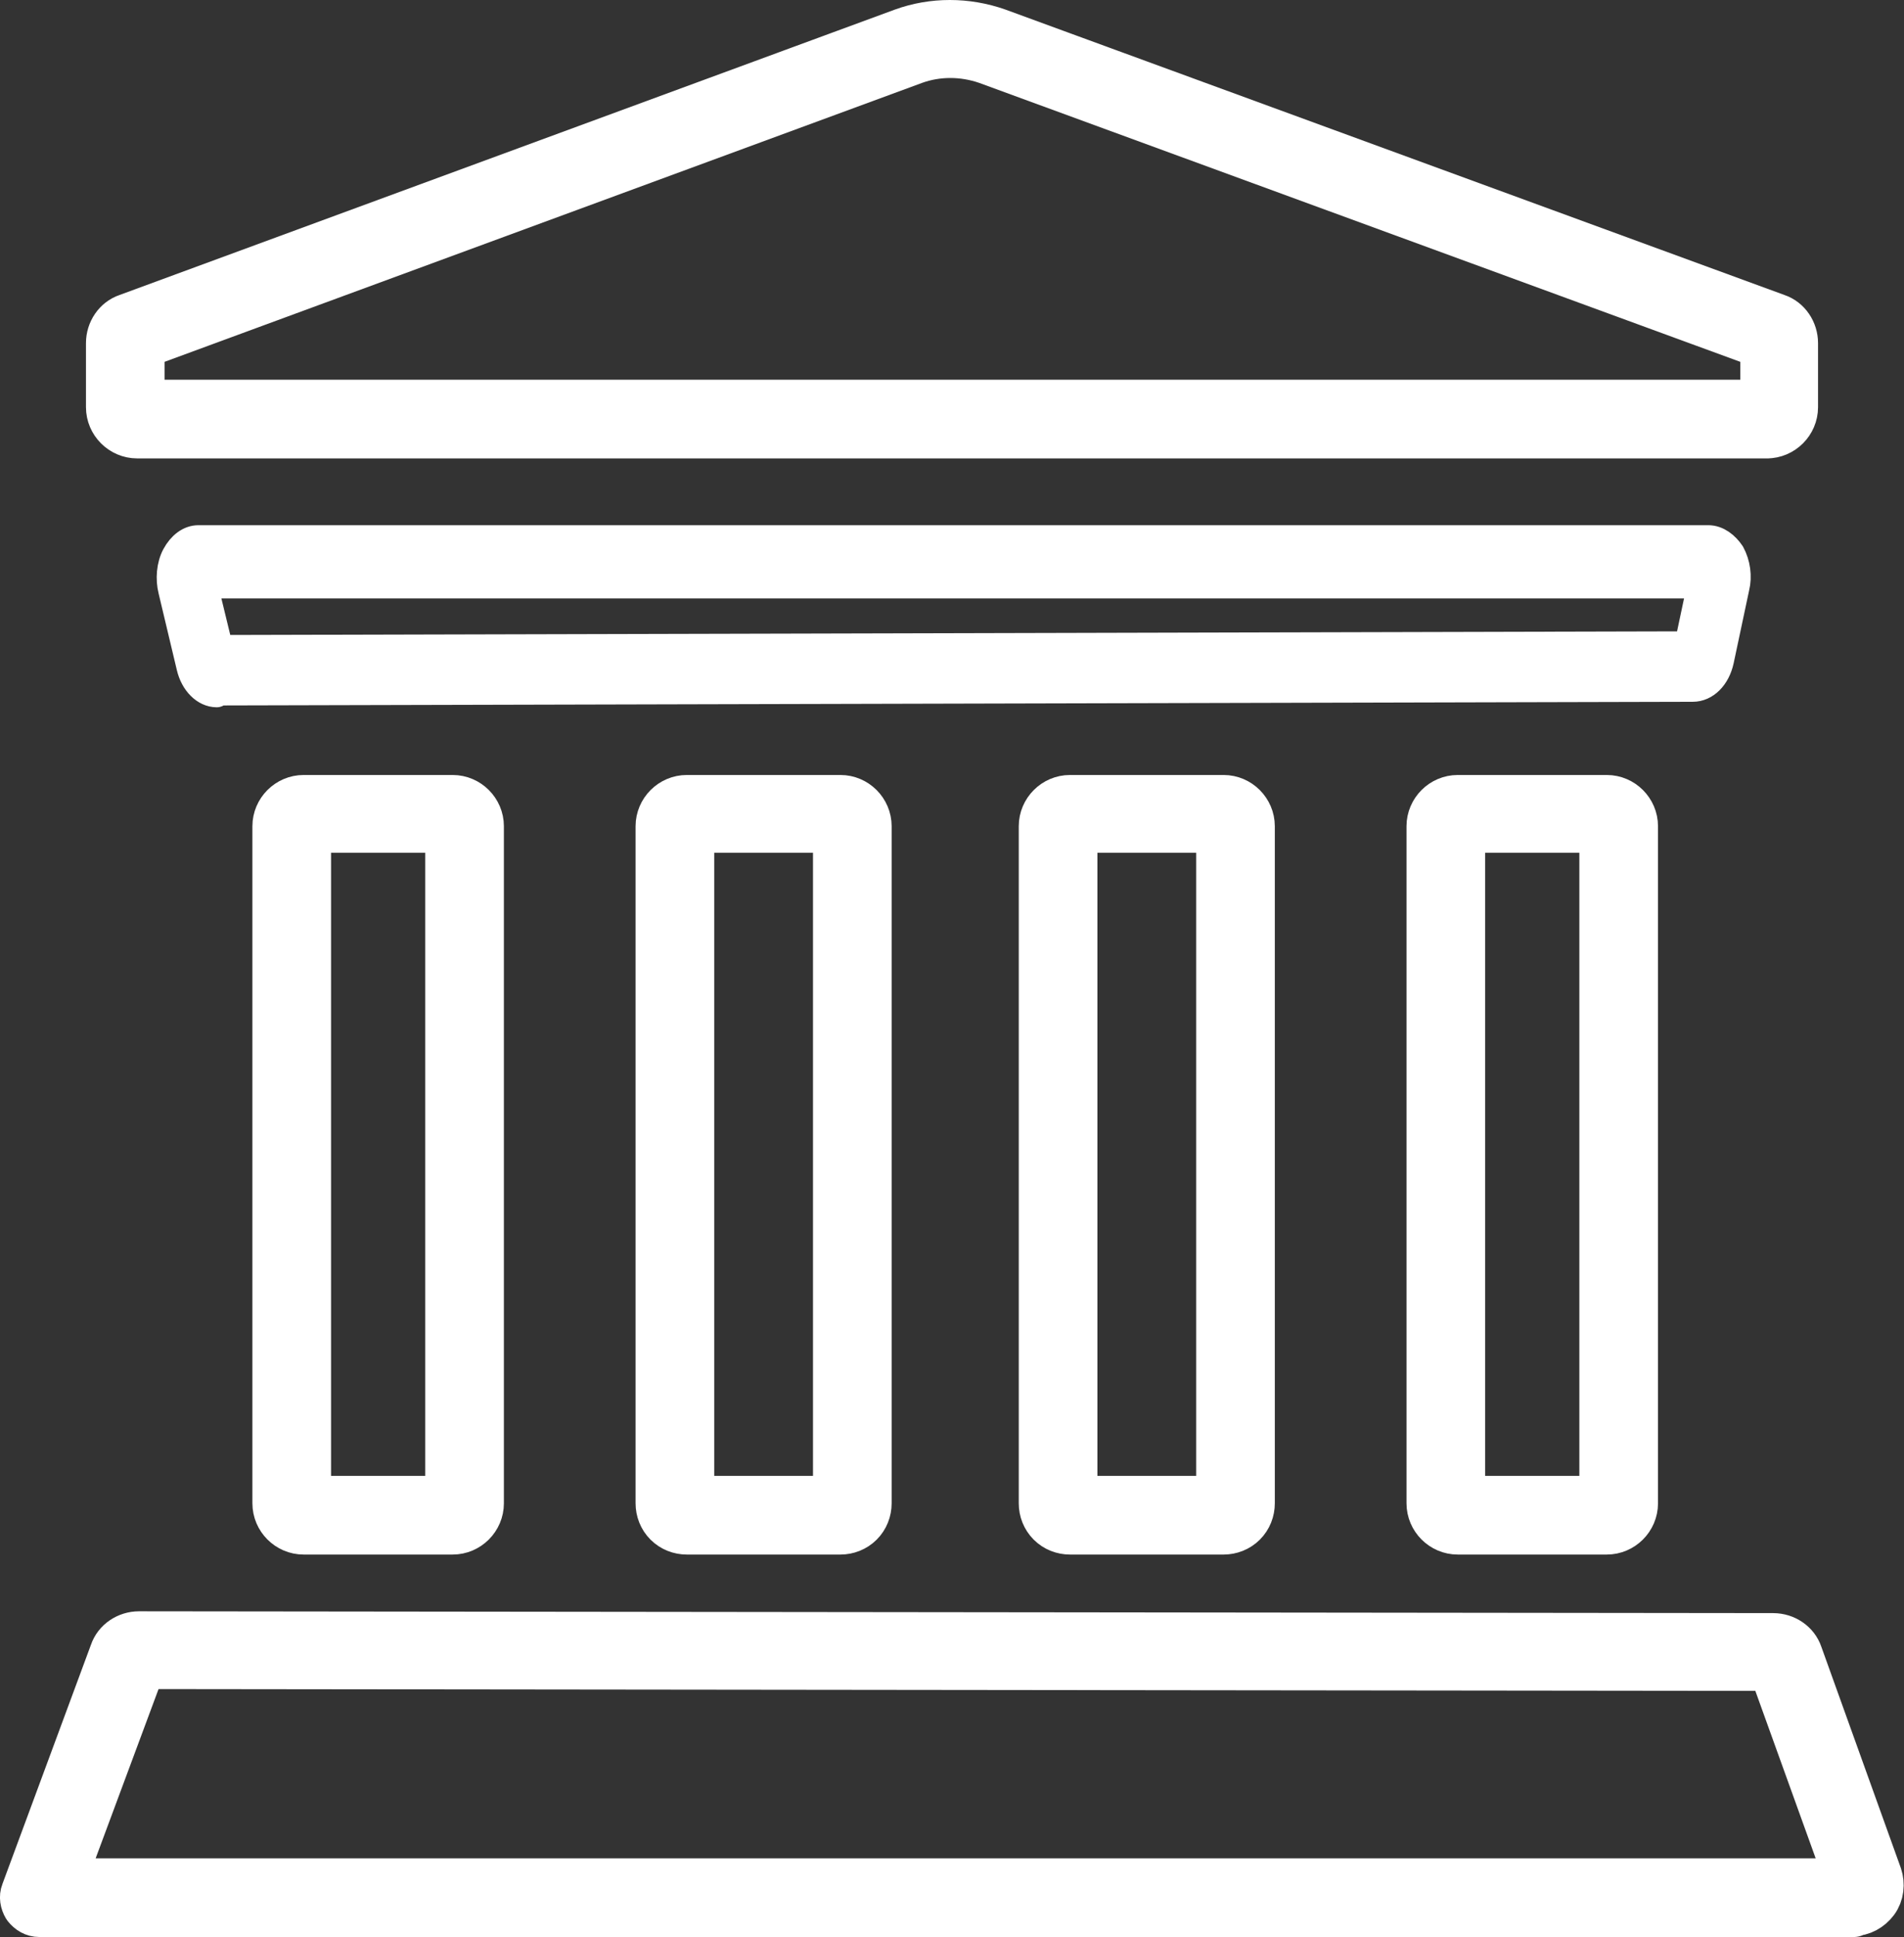
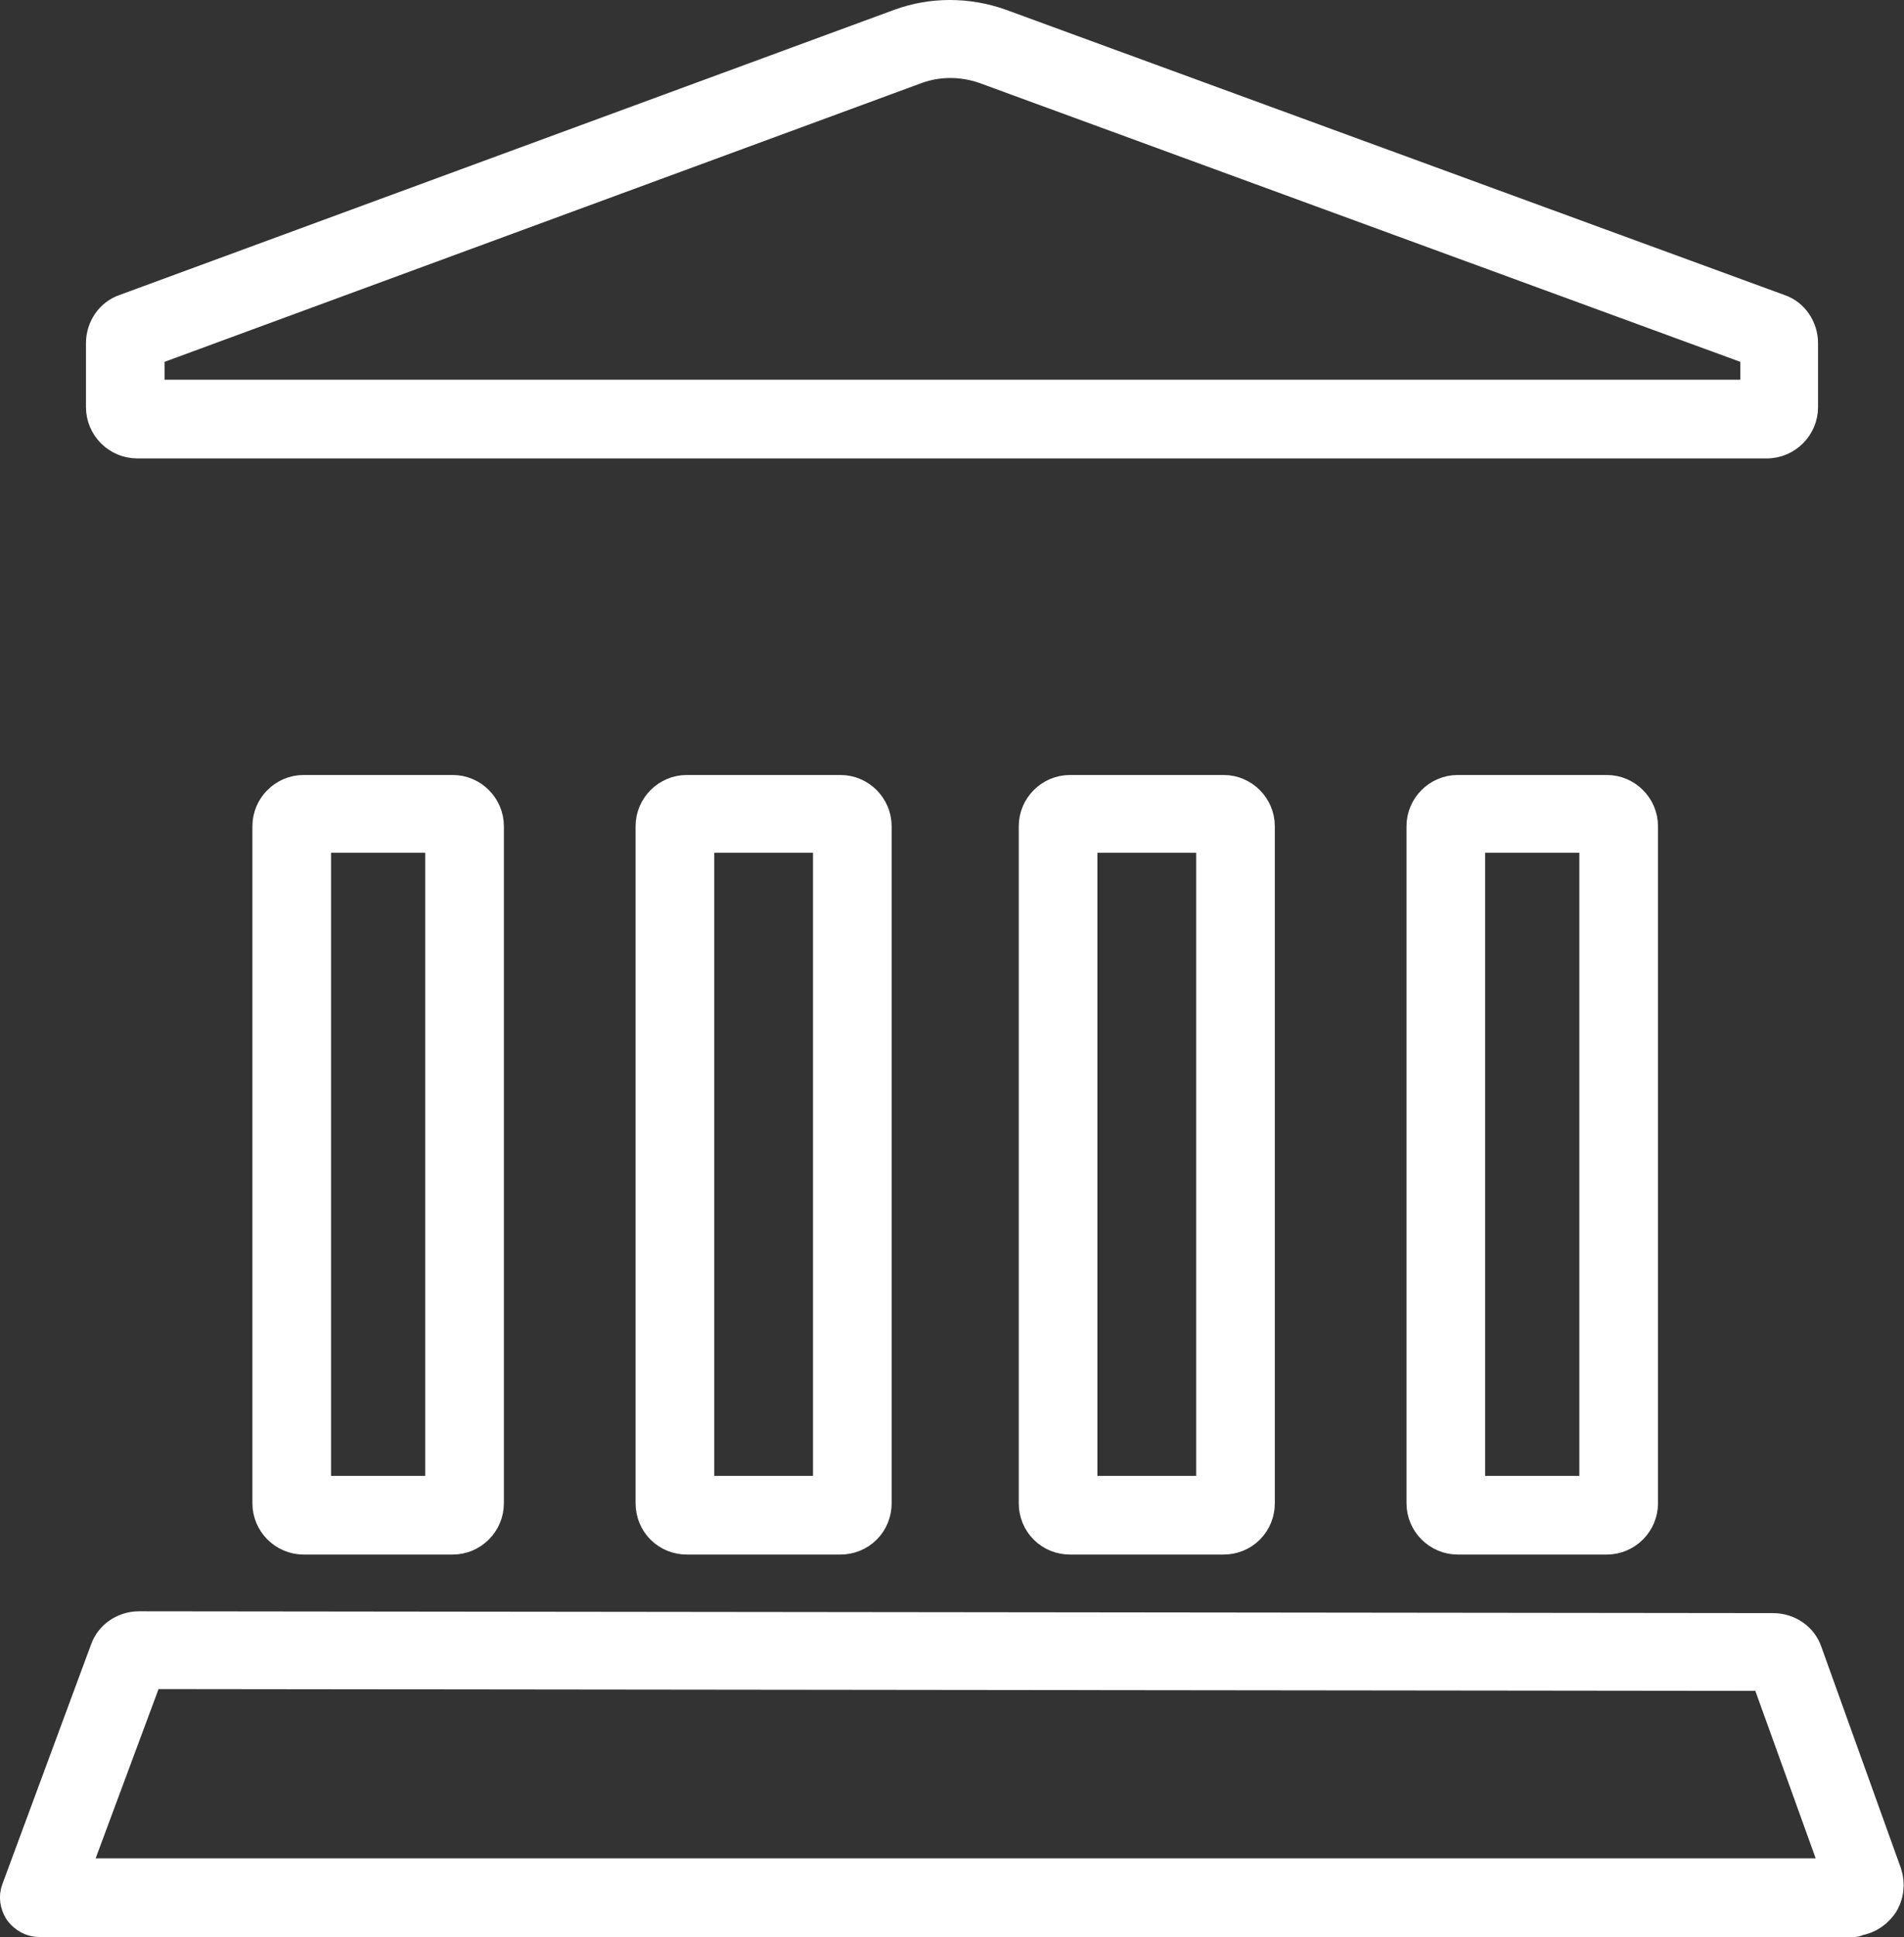
<svg xmlns="http://www.w3.org/2000/svg" id="Calque_1" data-name="Calque 1" viewBox="0 0 20.82 21.17">
  <rect x="0" y="0" width="20.82" height="21.17" fill="#333333" stroke="none" />
  <defs>
    <style>
      .cls-1 {
        stroke-width: .5px;
      }

      .cls-1, .cls-2 {
        fill: #fff;
        stroke: #fff;
        stroke-linecap: round;
        stroke-linejoin: round;
      }

      .cls-2 {
        stroke-width: .3px;
      }
    </style>
  </defs>
  <path class="cls-1" d="M20.27,20.92H.43c-.06,0-.11-.03-.15-.08-.03-.05-.04-.11-.02-.16l.97-2.62c.04-.12.16-.2.29-.2h0l17.87.02c.13,0,.25.08.29.2l.87,2.42c.03.09.02.2-.04.28-.06.08-.15.13-.25.13h0ZM20.23,20.62h0ZM.69,20.56h19.52l-.84-2.33-17.81-.02-.87,2.34h0Z" />
  <path class="cls-1" d="M19.33,4.76H1.5c-.17,0-.31-.14-.31-.31v-.7c0-.13.08-.25.2-.29L9.87.34c.33-.12.7-.12,1.04,0l8.52,3.12c.12.04.2.16.2.29v.7c0,.17-.14.31-.31.31h0ZM1.55,4.4h17.73v-.62L10.79.67c-.26-.09-.54-.09-.79,0L1.55,3.78v.62Z" />
  <path class="cls-1" d="M9.19,16.74h-1.68c-.08,0-.16-.03-.22-.09s-.09-.14-.09-.22v-7.4c0-.17.14-.31.31-.31h1.68c.17,0,.31.14.31.31v7.4c0,.08-.03.16-.09.22s-.14.09-.22.09ZM7.56,16.38h1.58v-7.31h-1.58v7.31Z" />
  <path class="cls-1" d="M13.38,16.74h-1.68c-.08,0-.16-.03-.22-.09s-.09-.14-.09-.22v-7.4c0-.17.14-.31.31-.31h1.68c.17,0,.31.14.31.31v7.4c0,.08-.03.16-.09.22s-.14.09-.22.09ZM11.75,16.38h1.58v-7.31h-1.58v7.31Z" />
  <path class="cls-1" d="M17.57,16.74h-1.63c-.17,0-.31-.14-.31-.31v-7.4c0-.17.14-.31.31-.31h1.63c.17,0,.31.14.31.31v7.4c0,.17-.14.31-.31.31ZM15.99,16.38h1.53v-7.31h-1.53v7.31Z" />
  <path class="cls-1" d="M4.95,16.74h-1.63c-.17,0-.31-.14-.31-.31v-7.4c0-.17.14-.31.31-.31h1.63c.17,0,.31.14.31.31v7.4c0,.17-.14.31-.31.31ZM3.37,16.38h1.53v-7.31h-1.53v7.31Z" />
-   <path class="cls-2" d="M2.37,7.58c-.13,0-.25-.12-.29-.29l-.2-.84c-.03-.12-.02-.27.04-.38.06-.11.15-.18.25-.18h16.51c.1,0,.19.07.25.16.06.11.08.25.05.37h0l-.17.8c-.04.18-.16.3-.3.3l-16.13.04h-.01v.02ZM2.23,6.39l.17.7,16.06-.04.14-.66s-16.37,0-16.37,0ZM18.8,6.37h0ZM18.62,6.3h0Z" />
</svg>